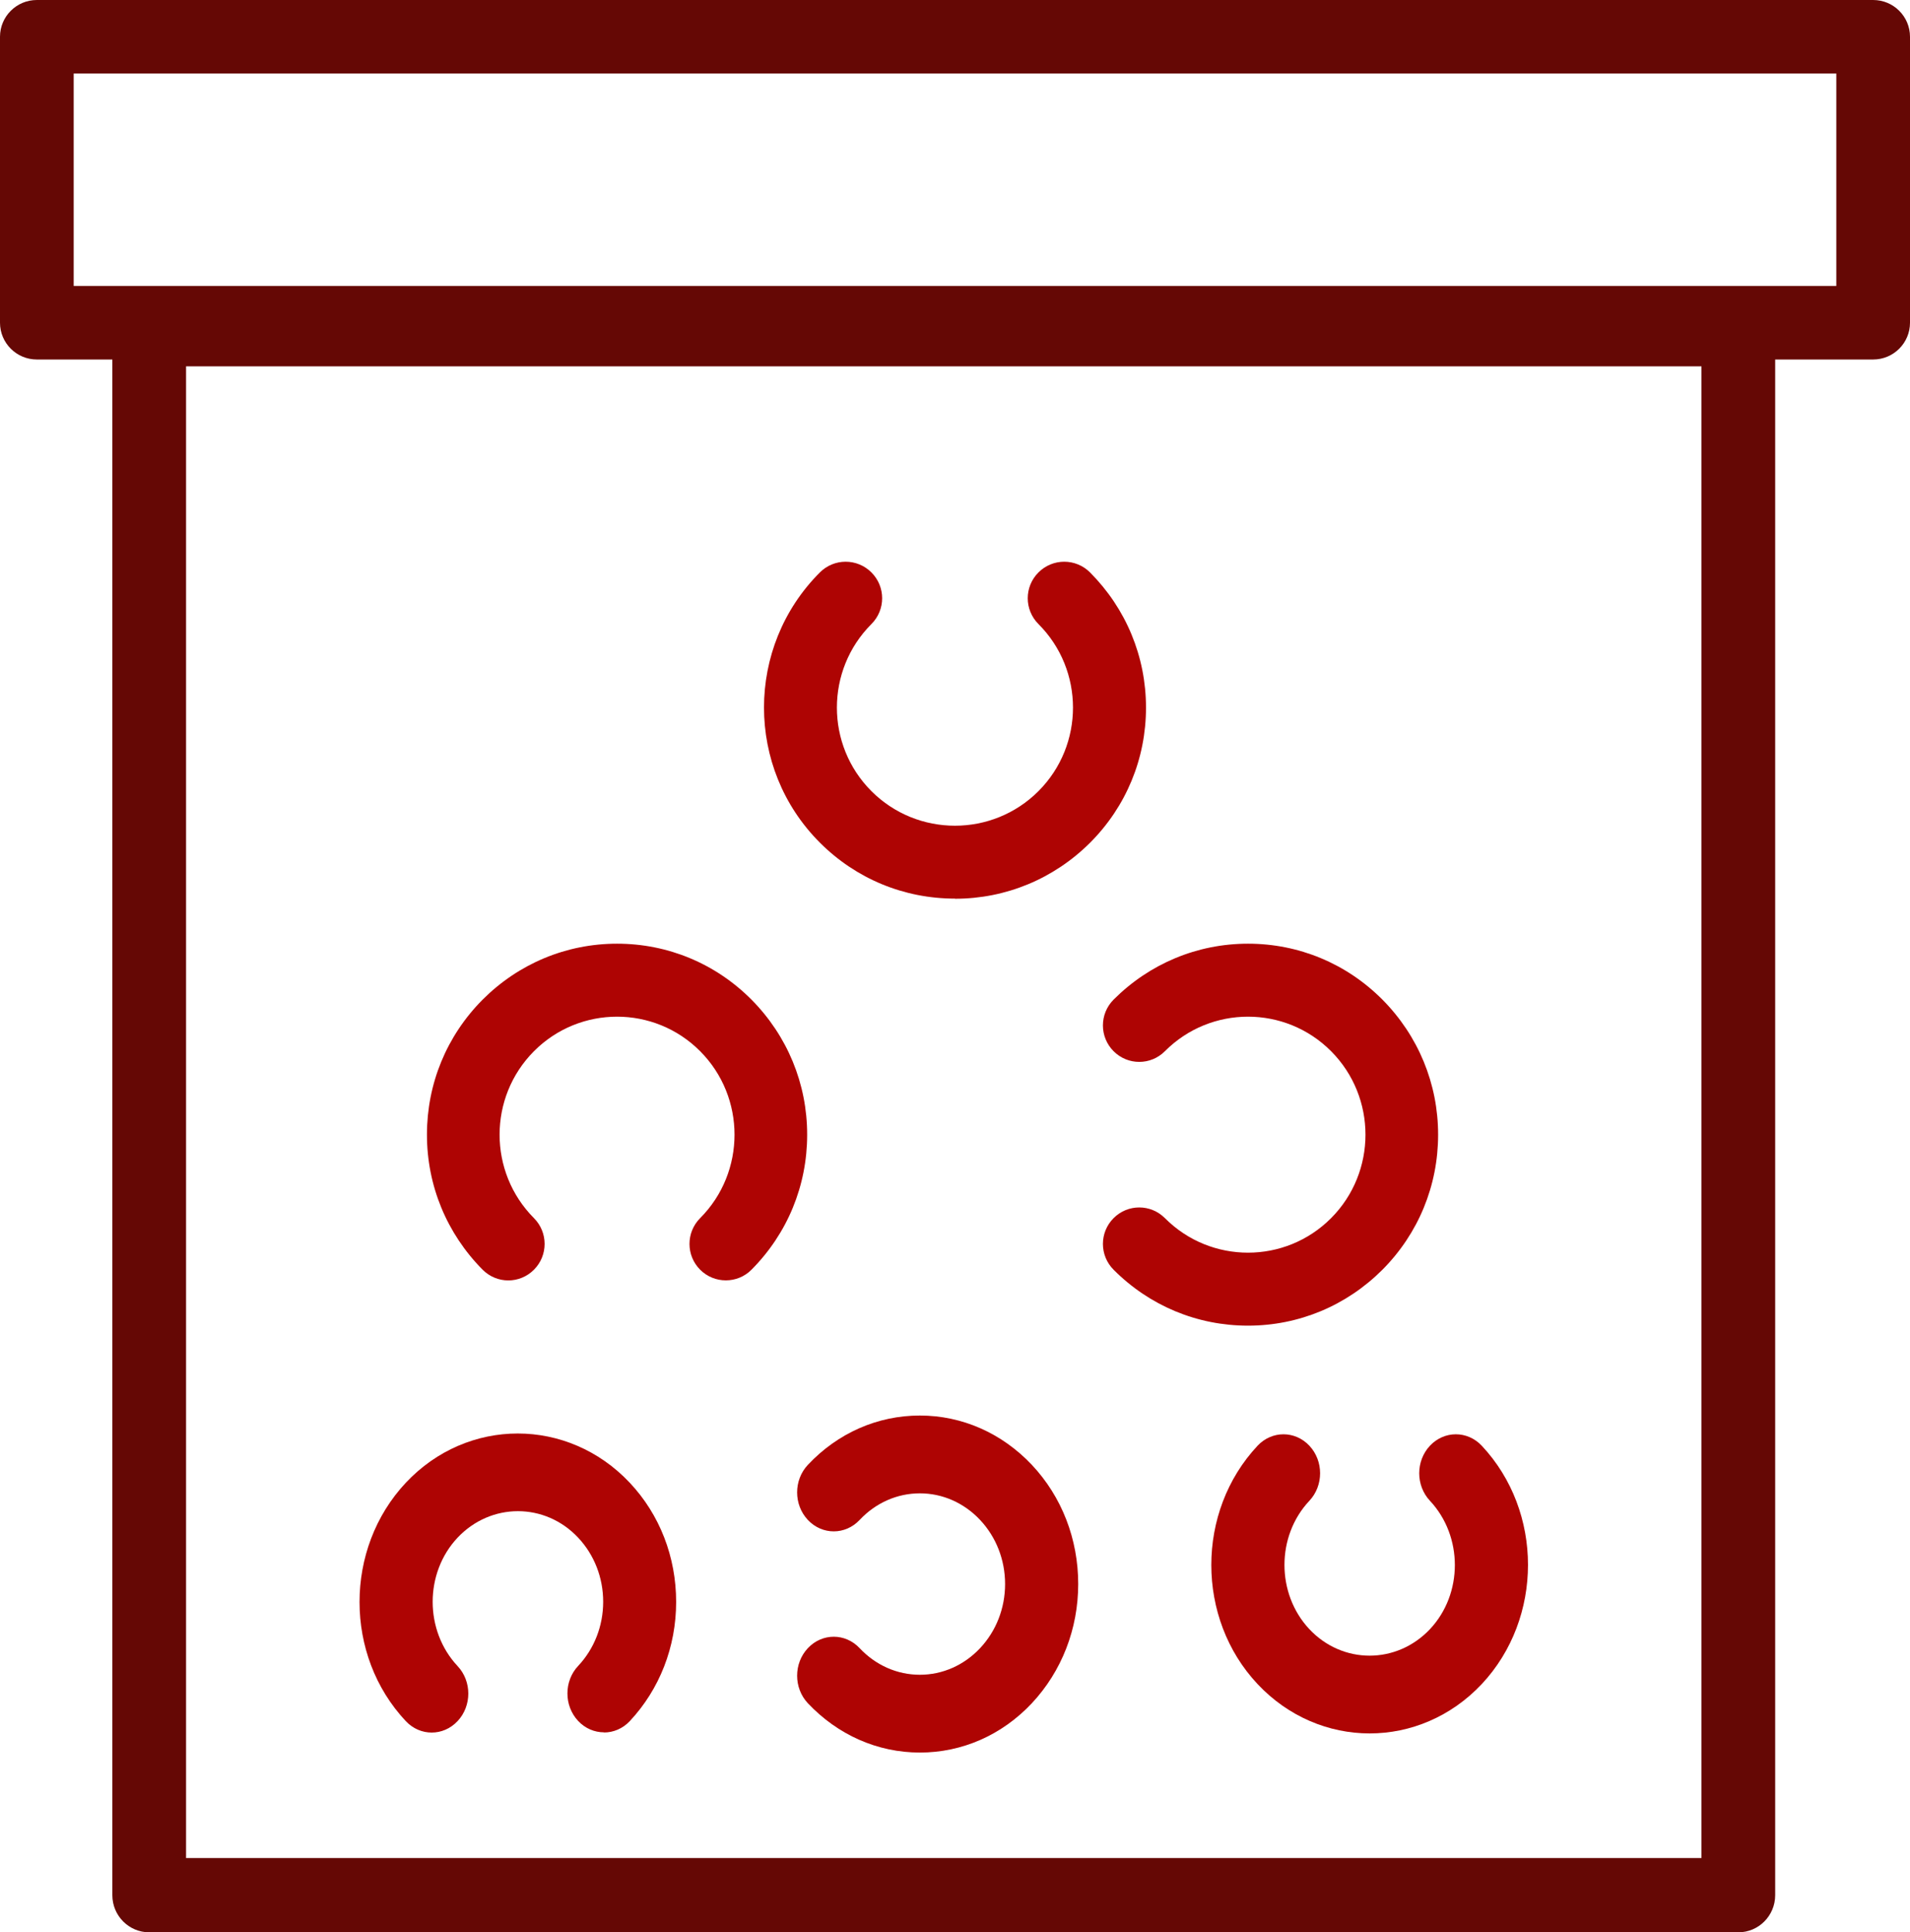
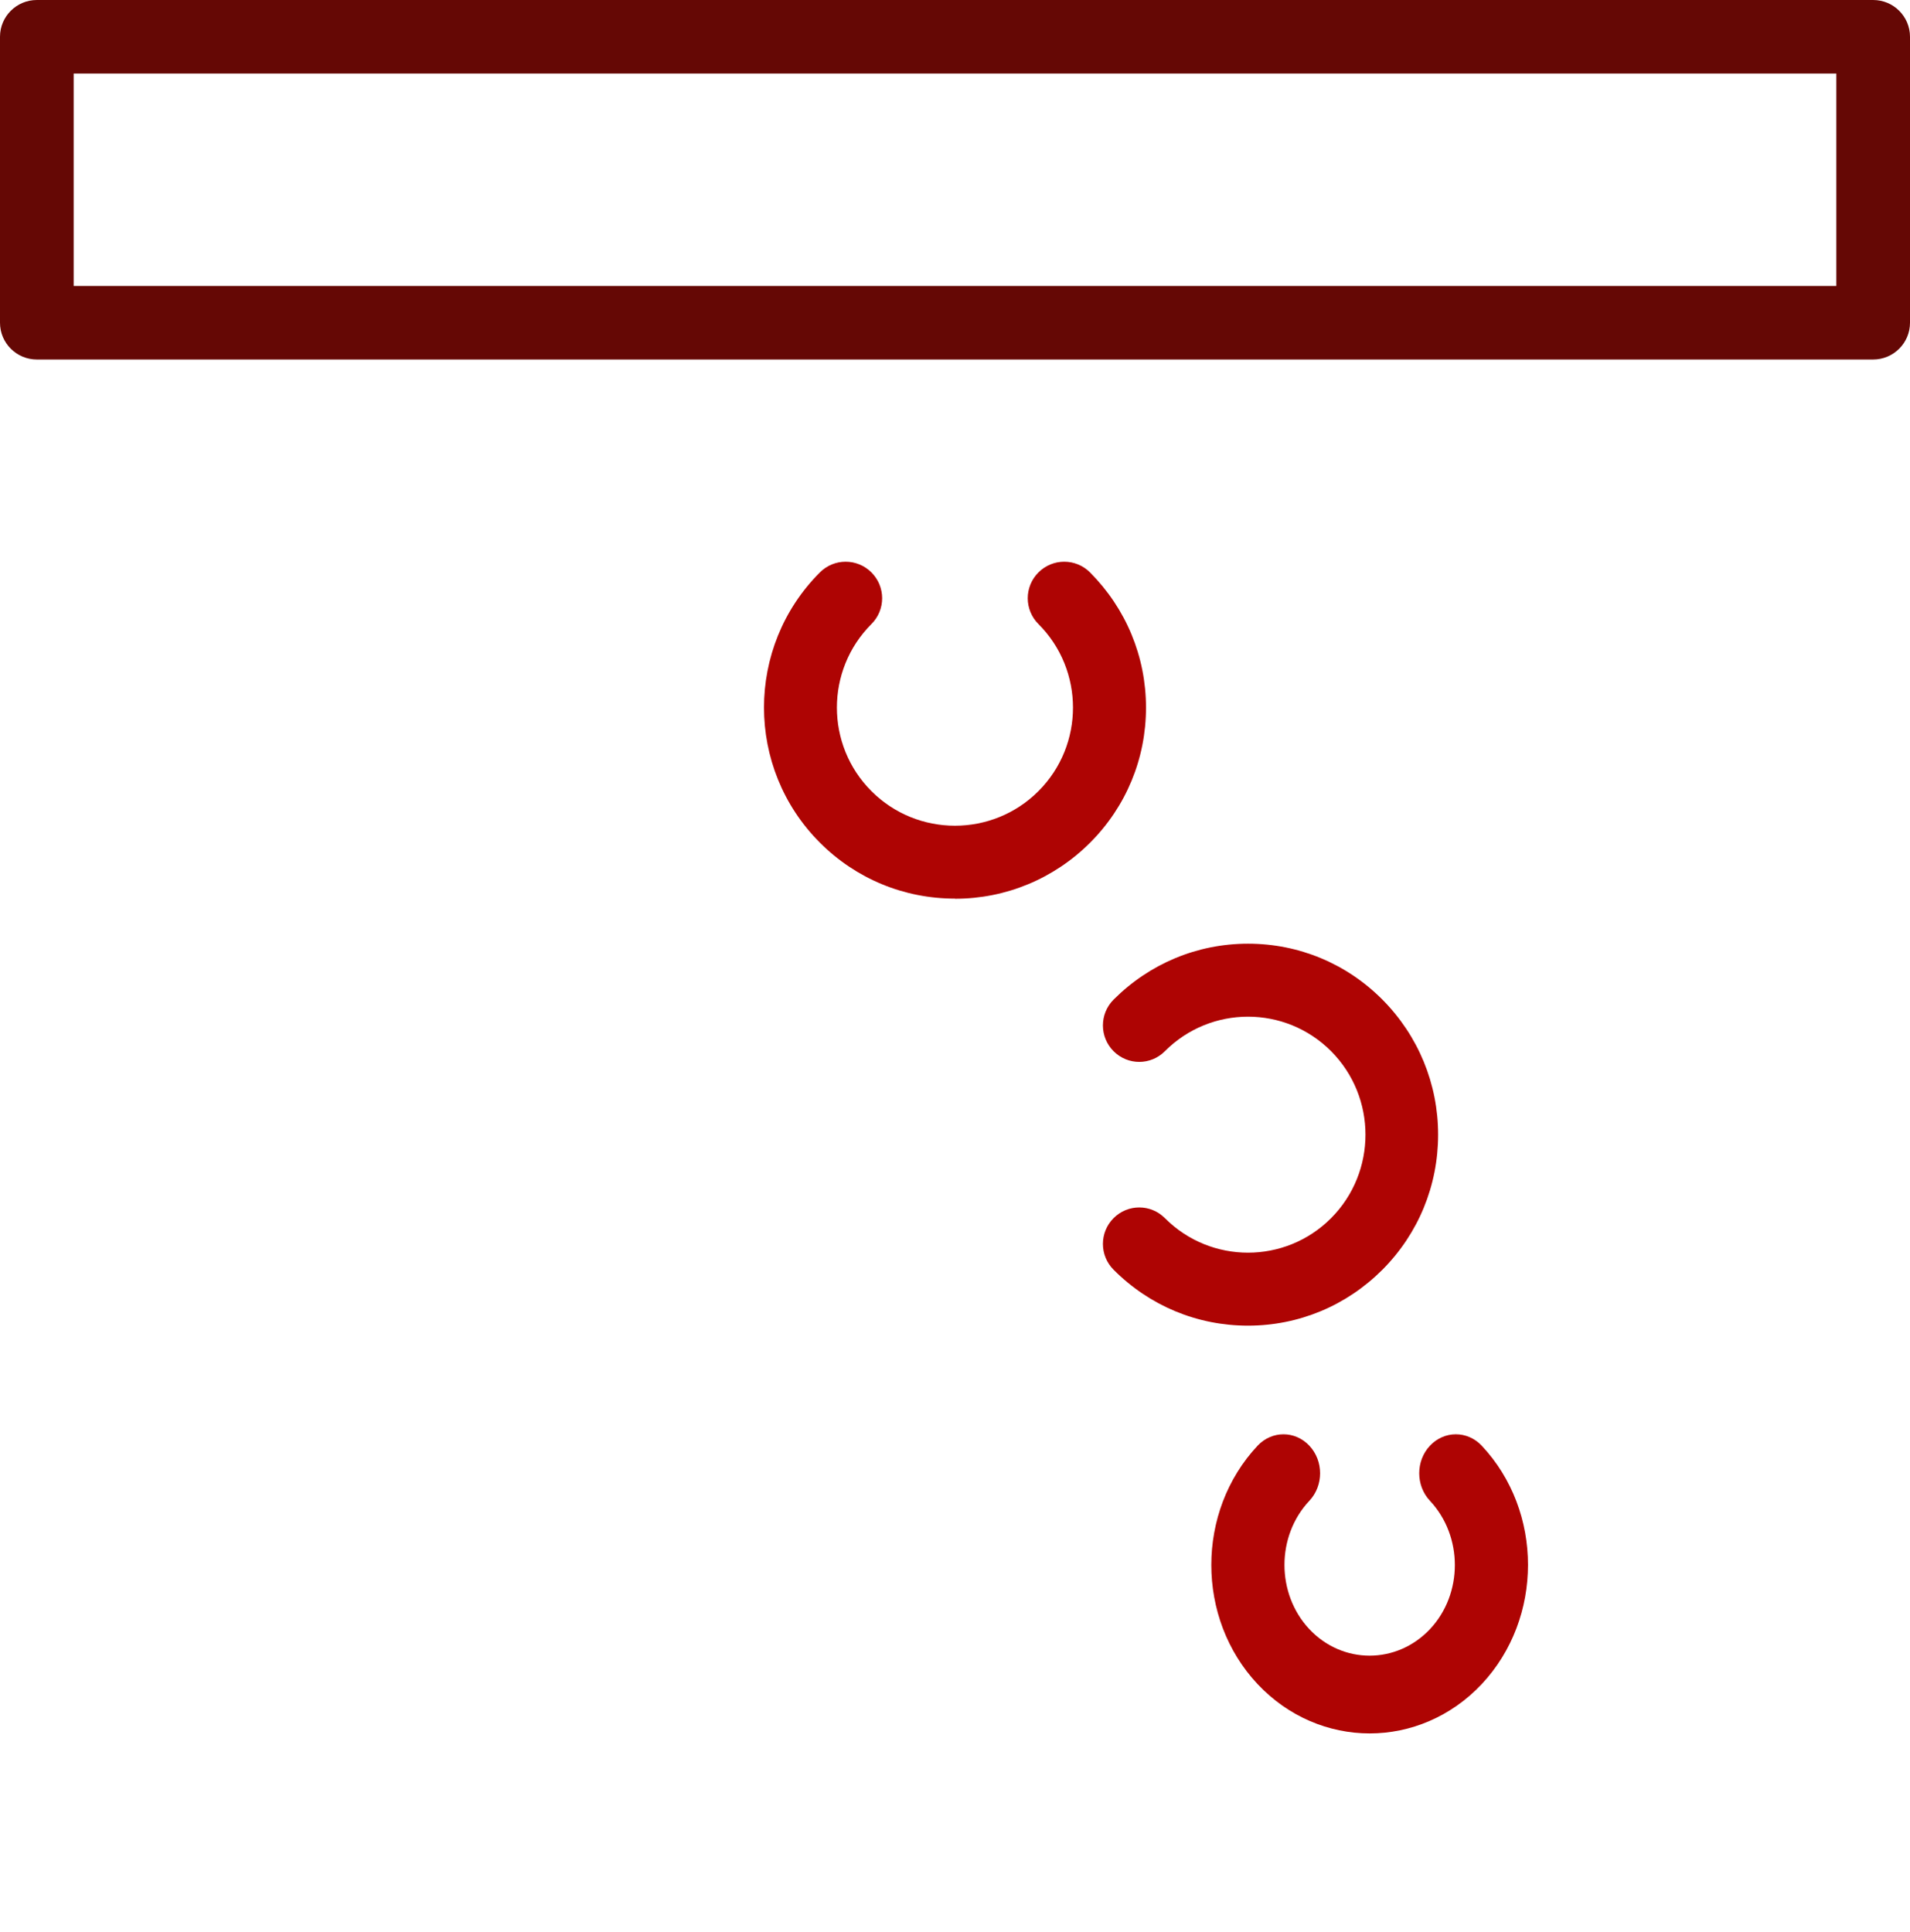
<svg xmlns="http://www.w3.org/2000/svg" width="85px" height="86px" viewBox="0 0 85 86" version="1.1">
  <title>Cut Assets/Homepage/Assets/Services/summiteyecare-hp2025-services-comprehensive eye exam</title>
  <g id="Creative-Comps-2025-(Start-Here)" stroke="none" stroke-width="1" fill="none" fill-rule="evenodd">
    <g id="Summit-Eyecare-Centre---Creative-Comps---2025" transform="translate(-268, -1711)">
      <g id="Services-" transform="translate(0, 1497)">
        <g id="Service-01" transform="translate(180, 159)" fill-rule="nonzero">
          <g id="Cut-Assets/Homepage/Assets/Services/summiteyecare-hp2025-services-comprehensive-eye-exam" transform="translate(88, 55)">
-             <path d="M77.36,86 L6.64,86 C5.735,86 5,85.26 5,84.348 L5,14.652 C5,13.74 5.735,13 6.64,13 L77.36,13 C78.265,13 79,13.74 79,14.652 L79,84.348 C79,85.26 78.265,86 77.36,86 Z M8.28,82.695 L75.72,82.695 L75.72,16.305 L8.28,16.305 L8.28,82.695 Z" id="Shape" fill="#650805" />
            <path d="M42.498,39.994 C40.228,39.994 38.094,39.111 36.486,37.502 C33.171,34.186 33.171,28.793 36.486,25.477 C37.121,24.841 38.146,24.841 38.781,25.477 C39.417,26.113 39.417,27.138 38.781,27.774 C36.732,29.825 36.732,33.16 38.781,35.211 C40.831,37.262 44.164,37.262 46.214,35.211 C48.263,33.16 48.263,29.825 46.214,27.774 C45.578,27.138 45.578,26.113 46.214,25.477 C46.849,24.841 47.874,24.841 48.51,25.477 C50.111,27.086 51,29.221 51,31.493 C51,33.764 50.118,35.899 48.51,37.508 C46.901,39.111 44.767,40 42.498,40 L42.498,39.994 Z" id="Path" fill="#AE0403" />
            <g id="Group" transform="translate(19, 42)" fill="#AE0403">
-               <path d="M13.301,14.984 C12.888,14.984 12.475,14.828 12.158,14.51 C11.526,13.875 11.526,12.85 12.158,12.215 C14.198,10.166 14.198,6.834 12.158,4.785 C10.119,2.736 6.802,2.736 4.763,4.785 C2.723,6.834 2.723,10.166 4.763,12.215 C5.395,12.85 5.395,13.875 4.763,14.51 C4.13,15.146 3.111,15.146 2.478,14.51 C0.884,12.902 0,10.769 0,8.5 C0,6.231 0.878,4.098 2.478,2.49 C4.079,0.888 6.202,0 8.46,0 C10.719,0 12.842,0.882 14.443,2.49 C16.037,4.098 16.921,6.231 16.921,8.5 C16.921,10.769 16.043,12.902 14.443,14.51 C14.127,14.828 13.714,14.984 13.301,14.984 Z" id="Path" />
              <path d="M36.54,17 C34.281,17 32.158,16.118 30.557,14.51 C29.925,13.875 29.925,12.85 30.557,12.215 C31.19,11.58 32.209,11.58 32.842,12.215 C34.881,14.264 38.198,14.264 40.237,12.215 C42.277,10.166 42.277,6.834 40.237,4.785 C38.198,2.736 34.881,2.736 32.842,4.785 C32.209,5.42 31.19,5.42 30.557,4.785 C29.925,4.15 29.925,3.125 30.557,2.49 C32.158,0.888 34.281,0 36.54,0 C38.798,0 40.921,0.882 42.522,2.49 C44.116,4.098 45,6.231 45,8.5 C45,10.769 44.122,12.902 42.522,14.51 C40.921,16.112 38.798,17 36.54,17 Z" id="Path" />
            </g>
            <g id="Group" transform="translate(16, 63)" fill="#AE0403">
              <path d="M44.95,14.148 C43.148,14.148 41.339,13.414 39.966,11.953 C37.22,9.03 37.22,4.273 39.966,1.343 C40.604,0.665 41.632,0.665 42.27,1.343 C42.907,2.022 42.907,3.116 42.27,3.795 C40.793,5.367 40.793,7.929 42.27,9.508 C43.746,11.08 46.154,11.08 47.637,9.508 C49.114,7.936 49.114,5.374 47.637,3.795 C47,3.116 47,2.022 47.637,1.343 C48.275,0.665 49.303,0.665 49.941,1.343 C52.686,4.266 52.686,9.024 49.941,11.953 C48.568,13.414 46.759,14.148 44.957,14.148 L44.95,14.148 Z" id="Path" />
-               <path d="M10.882,14.1 C10.466,14.1 10.049,13.934 9.73,13.594 C9.093,12.916 9.093,11.821 9.73,11.143 C10.446,10.381 10.843,9.363 10.843,8.289 C10.843,7.216 10.446,6.198 9.73,5.436 C8.254,3.864 5.846,3.864 4.363,5.436 C2.886,7.008 2.886,9.571 4.363,11.15 C5,11.828 5,12.922 4.363,13.601 C3.725,14.28 2.697,14.28 2.059,13.601 C-0.686,10.679 -0.686,5.921 2.059,2.992 C4.805,0.069 9.275,0.069 12.027,2.992 C13.361,4.411 14.09,6.295 14.09,8.296 C14.09,10.298 13.355,12.181 12.027,13.601 C11.708,13.94 11.292,14.107 10.876,14.107 L10.882,14.1 Z" id="Path" />
-               <path d="M24.936,15 C23.056,15 21.286,14.217 19.952,12.805 C19.315,12.126 19.315,11.032 19.952,10.353 C20.59,9.675 21.618,9.675 22.256,10.353 C22.971,11.115 23.928,11.537 24.936,11.537 C25.945,11.537 26.901,11.115 27.617,10.353 C28.333,9.591 28.729,8.573 28.729,7.5 C28.729,6.427 28.333,5.409 27.617,4.647 C26.901,3.885 25.945,3.463 24.936,3.463 C23.928,3.463 22.971,3.885 22.256,4.647 C21.618,5.325 20.59,5.325 19.952,4.647 C19.315,3.968 19.315,2.874 19.952,2.195 C21.286,0.776 23.056,0 24.936,0 C26.817,0 28.586,0.783 29.92,2.195 C31.254,3.615 31.983,5.499 31.983,7.5 C31.983,9.501 31.247,11.385 29.92,12.805 C28.586,14.224 26.817,15 24.936,15 Z" id="Path" />
            </g>
            <path d="M83.36,16 L1.64,16 C0.735,16 0,15.267 0,14.363 L0,1.637 C0,0.733 0.735,0 1.64,0 L83.36,0 C84.265,0 85,0.733 85,1.637 L85,14.363 C85,15.267 84.265,16 83.36,16 Z M3.279,12.727 L81.721,12.727 L81.721,3.273 L3.279,3.273 L3.279,12.727 Z" id="Shape" fill="#650805" />
          </g>
        </g>
      </g>
    </g>
  </g>
</svg>